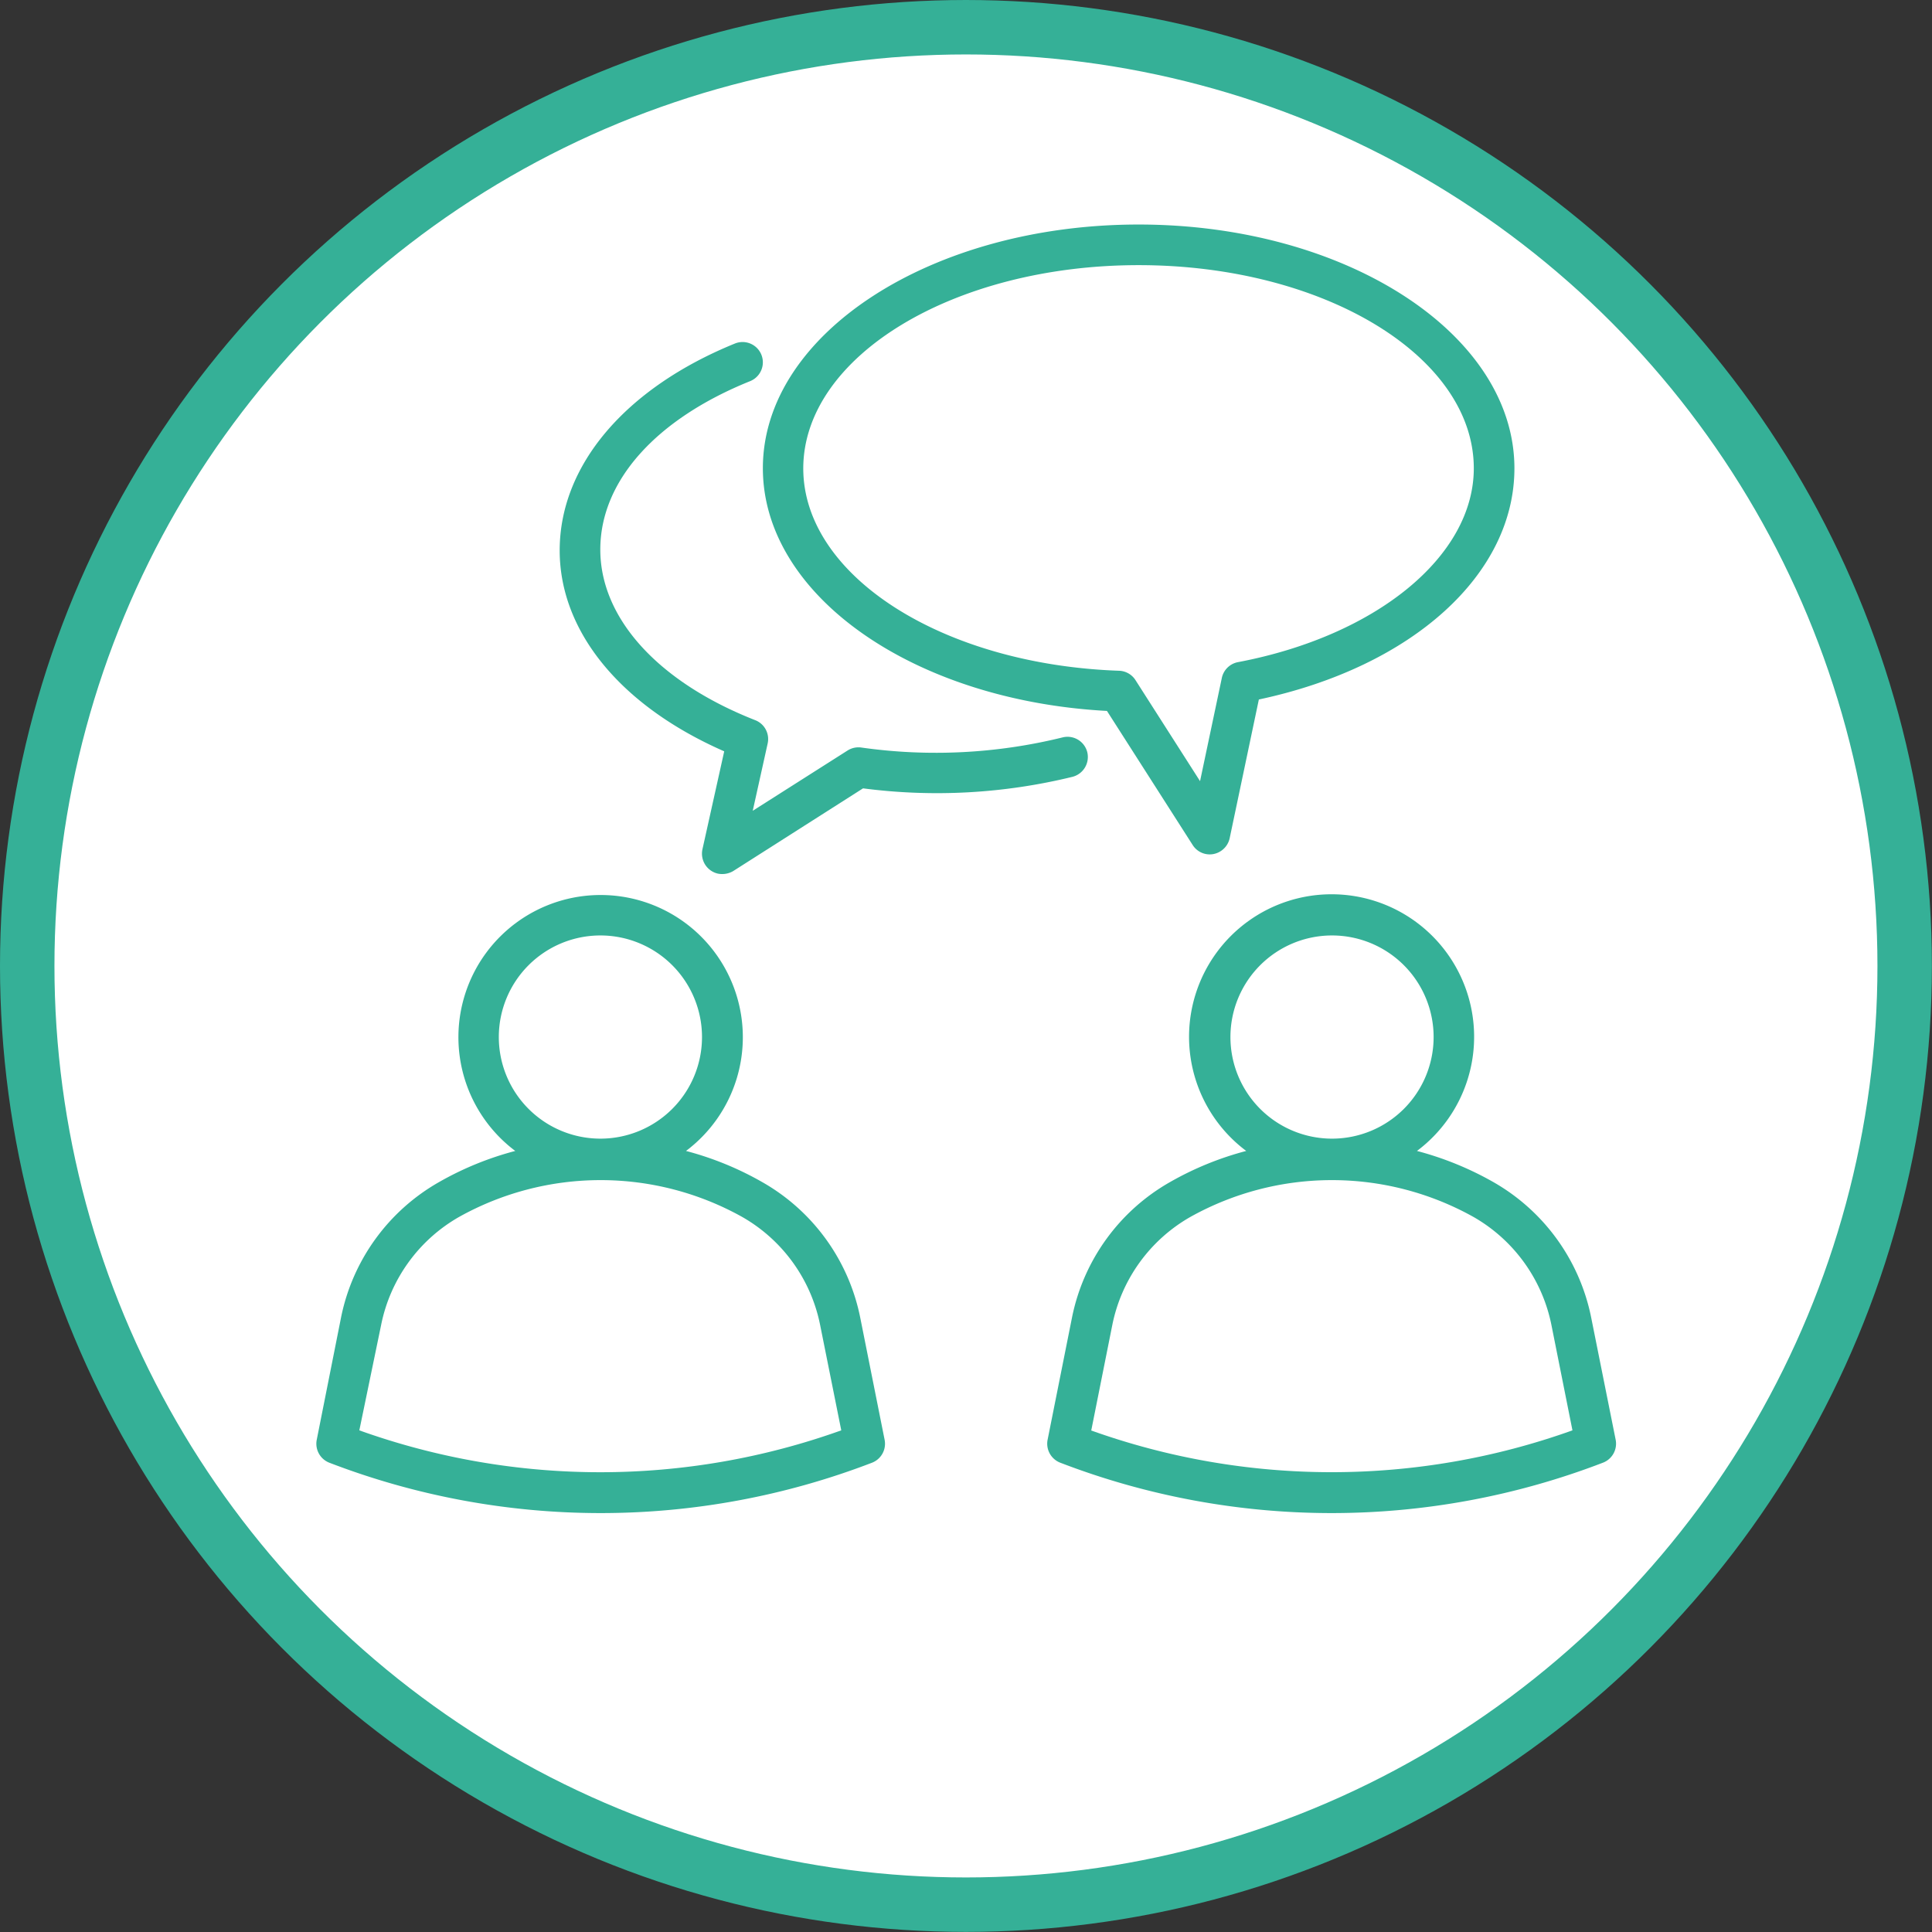
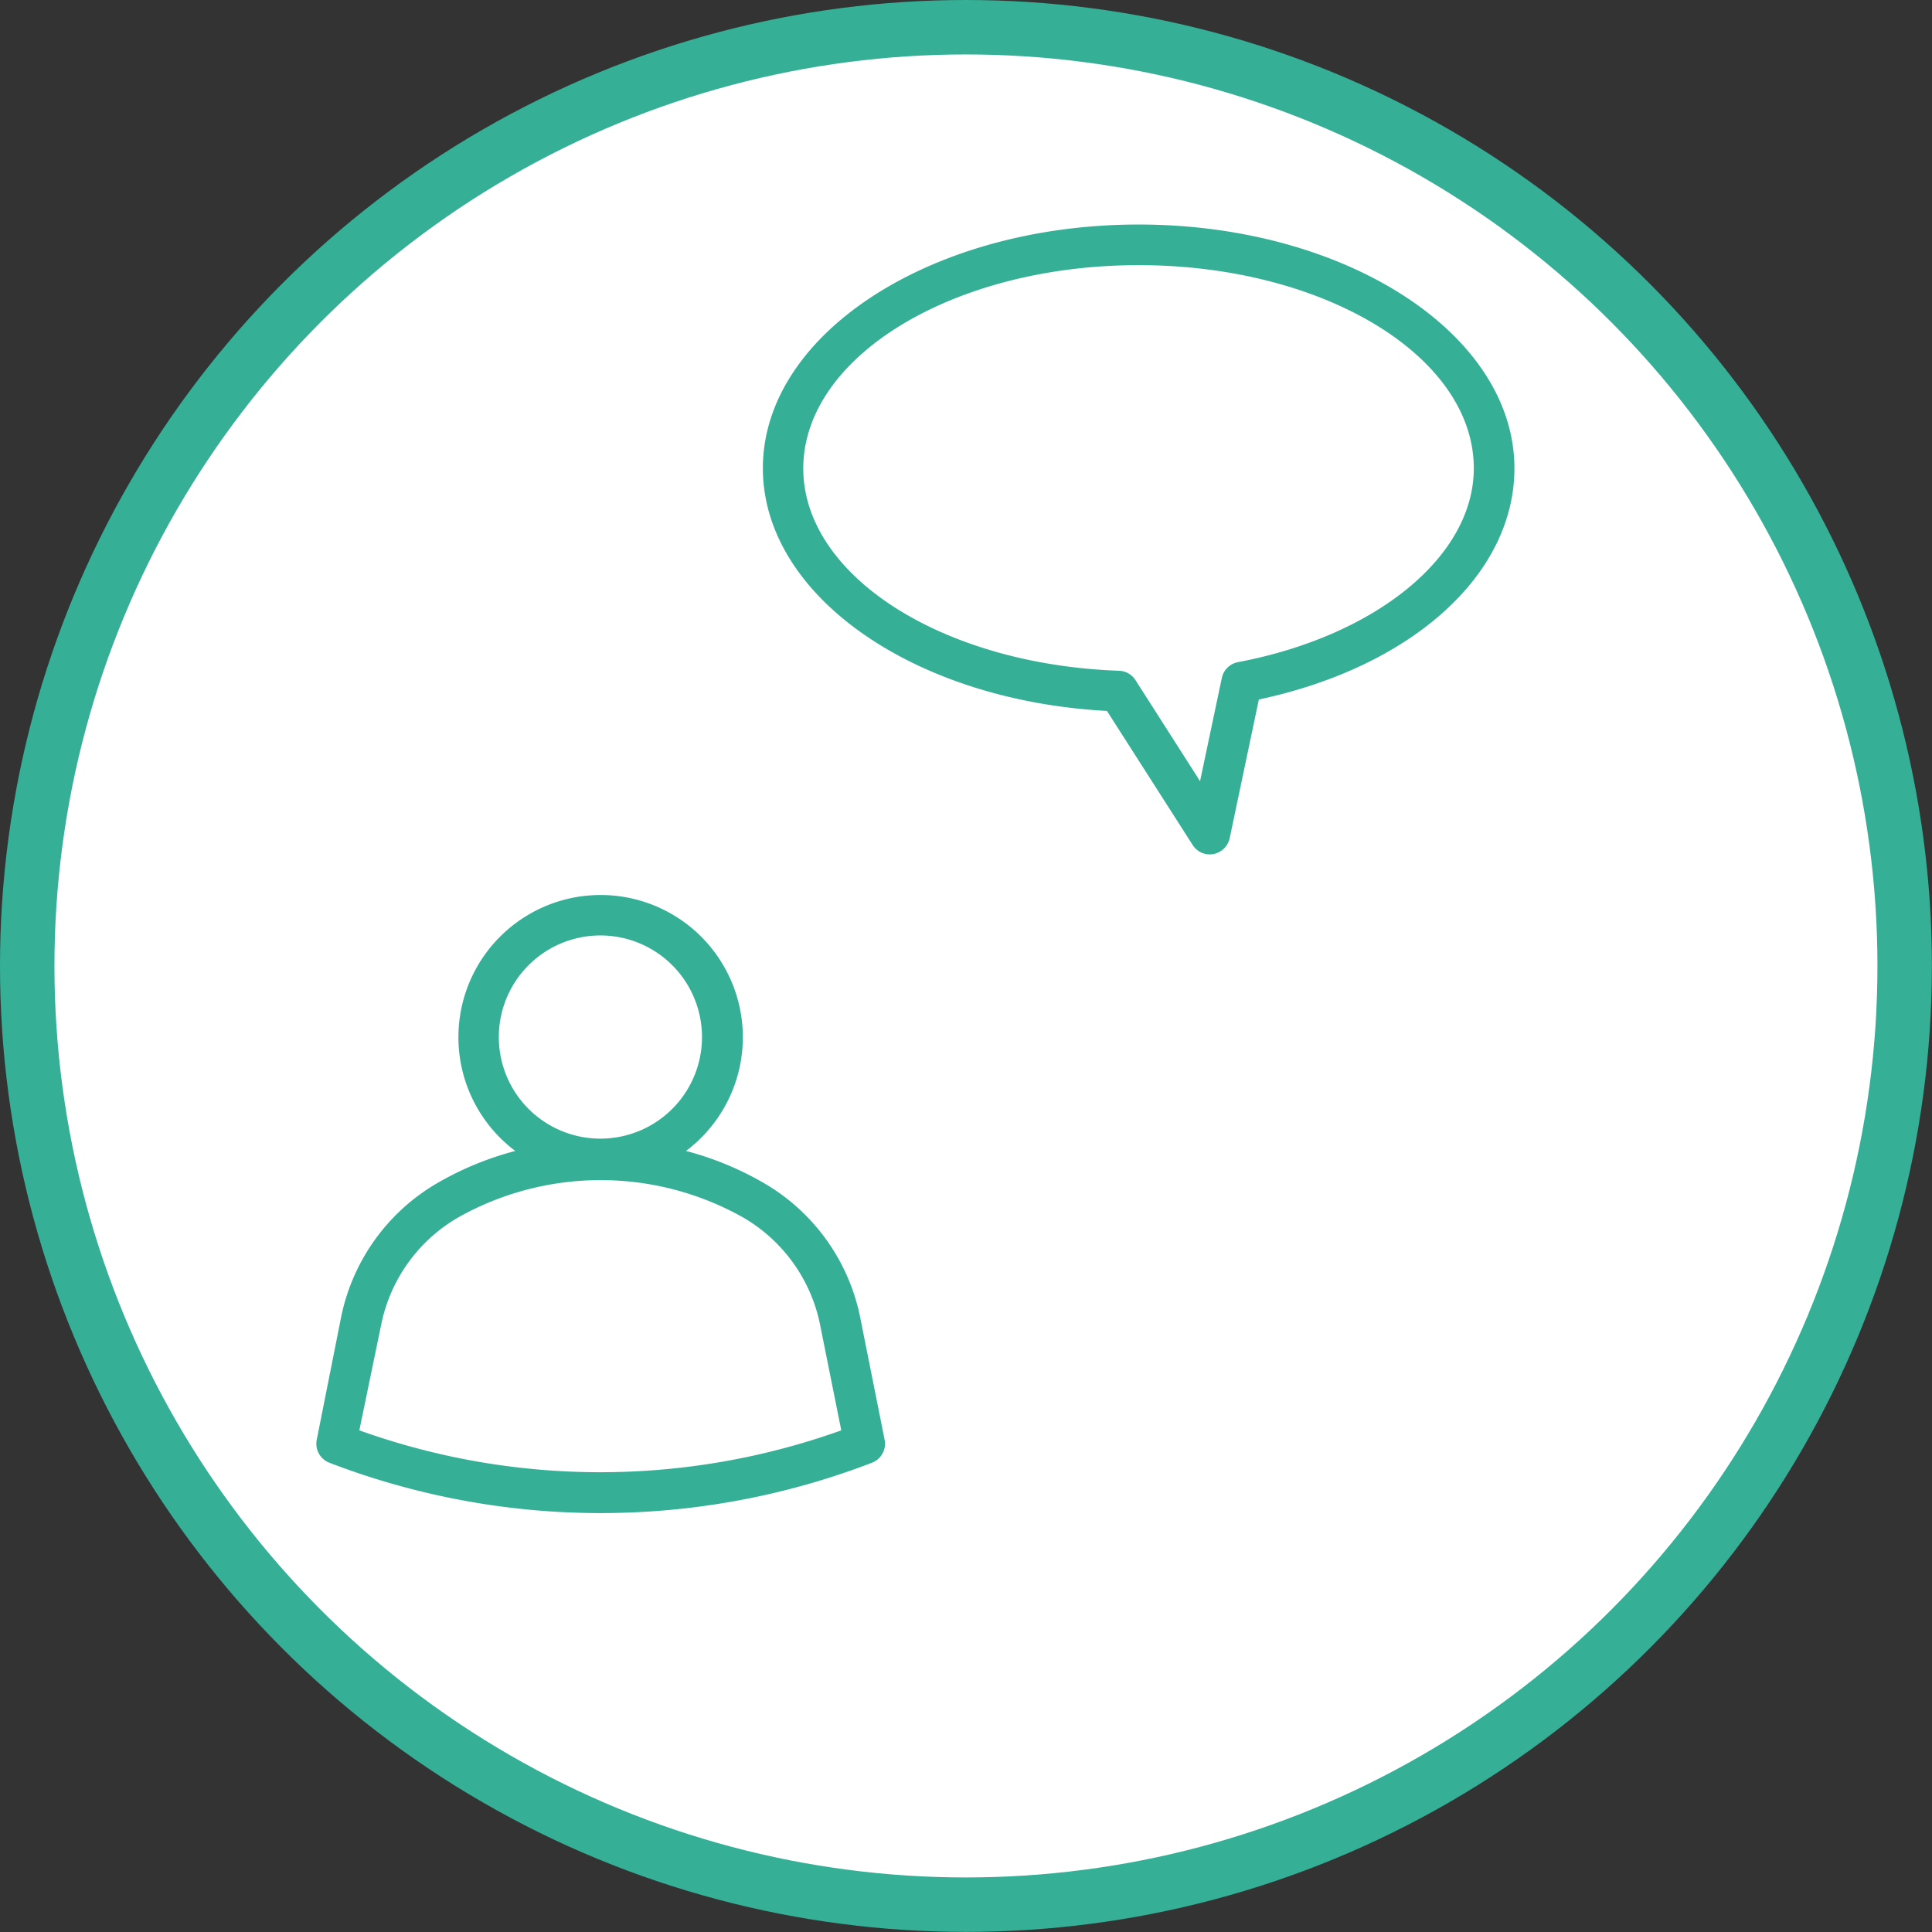
<svg xmlns="http://www.w3.org/2000/svg" viewBox="0 0 177.43 177.43">
  <rect x="0" y="0" width="177.43" height="177.43" fill="#333333" stroke="none" />
  <defs>
    <style>.cls-1{fill:#fff;stroke:#35b097;stroke-miterlimit:10;stroke-width:5px;}.cls-2{fill:#35b097;}</style>
  </defs>
  <g id="Ebene_2" data-name="Ebene 2">
    <g id="Ebene_1-2" data-name="Ebene 1">
      <circle class="cls-1" cx="88.71" cy="88.71" r="86.21" />
      <path class="cls-2" d="M79,121a18.49,18.49,0,0,0-9-12.44,28.85,28.85,0,0,0-7-2.86,13.06,13.06,0,1,0-15.68,0,28.85,28.85,0,0,0-7,2.86,18.49,18.49,0,0,0-9,12.44l-2.23,11.22a1.87,1.87,0,0,0,1.15,2.11,69.44,69.44,0,0,0,49.85,0,1.87,1.87,0,0,0,1.15-2.11ZM45.81,95.24a9.33,9.33,0,1,1,9.32,9.33A9.33,9.33,0,0,1,45.81,95.24ZM33,131.36,35,121.69a14.75,14.75,0,0,1,7.16-9.93,26.68,26.68,0,0,1,26,0,14.75,14.75,0,0,1,7.16,9.93l1.94,9.67A65.6,65.6,0,0,1,33,131.36Z" />
-       <path class="cls-2" d="M148.37,132.18,146.13,121a18.51,18.51,0,0,0-9-12.45,29.22,29.22,0,0,0-7-2.85,13.09,13.09,0,1,0-15.68,0,28.85,28.85,0,0,0-7,2.86,18.49,18.49,0,0,0-9,12.44l-2.24,11.22a1.87,1.87,0,0,0,1.16,2.11,69.41,69.41,0,0,0,49.84,0A1.87,1.87,0,0,0,148.37,132.18ZM113,95.24a9.33,9.33,0,1,1,9.33,9.33A9.33,9.33,0,0,1,113,95.24Zm-12.78,36.12,1.93-9.67a14.76,14.76,0,0,1,7.17-9.93,26.68,26.68,0,0,1,26,0,14.78,14.78,0,0,1,7.16,9.93l1.93,9.67A65.57,65.57,0,0,1,100.18,131.36Z" />
      <path class="cls-2" d="M101.66,65.29l7.87,12.31a1.85,1.85,0,0,0,2.57.57,1.88,1.88,0,0,0,.83-1.19l2.68-12.74c14.09-3,23.47-11.48,23.47-21.23,0-12.35-15.48-22.39-34.51-22.39S70.06,30.66,70.06,43C70.06,54.66,83.86,64.33,101.66,65.29Zm2.91-40.94c17,0,30.78,8.37,30.78,18.66,0,8.05-8.91,15.38-21.66,17.8a1.87,1.87,0,0,0-1.48,1.45l-2,9.48-5.93-9.28a1.86,1.86,0,0,0-1.51-.86c-16.25-.57-29-8.74-29-18.59C73.79,32.72,87.59,24.35,104.57,24.35Z" />
-       <path class="cls-2" d="M99.85,69.07a1.87,1.87,0,0,0-2.26-1.35h0a48.64,48.64,0,0,1-18.5.93,1.87,1.87,0,0,0-1.26.28l-8.7,5.53,1.37-6.18a1.86,1.86,0,0,0-1.14-2.14c-8.91-3.5-14.23-9.35-14.23-15.67S60.28,38.47,68.9,35a1.86,1.86,0,0,0-1.41-3.45h0c-10.07,4.1-16.09,11.19-16.09,19C51.4,58,57,64.83,66.51,69l-2,9a1.88,1.88,0,0,0,1.41,2.23A2,2,0,0,0,67.33,80l11.93-7.6A52.37,52.37,0,0,0,98.5,71.34,1.88,1.88,0,0,0,99.85,69.07Z" />
    </g>
  </g>
</svg>